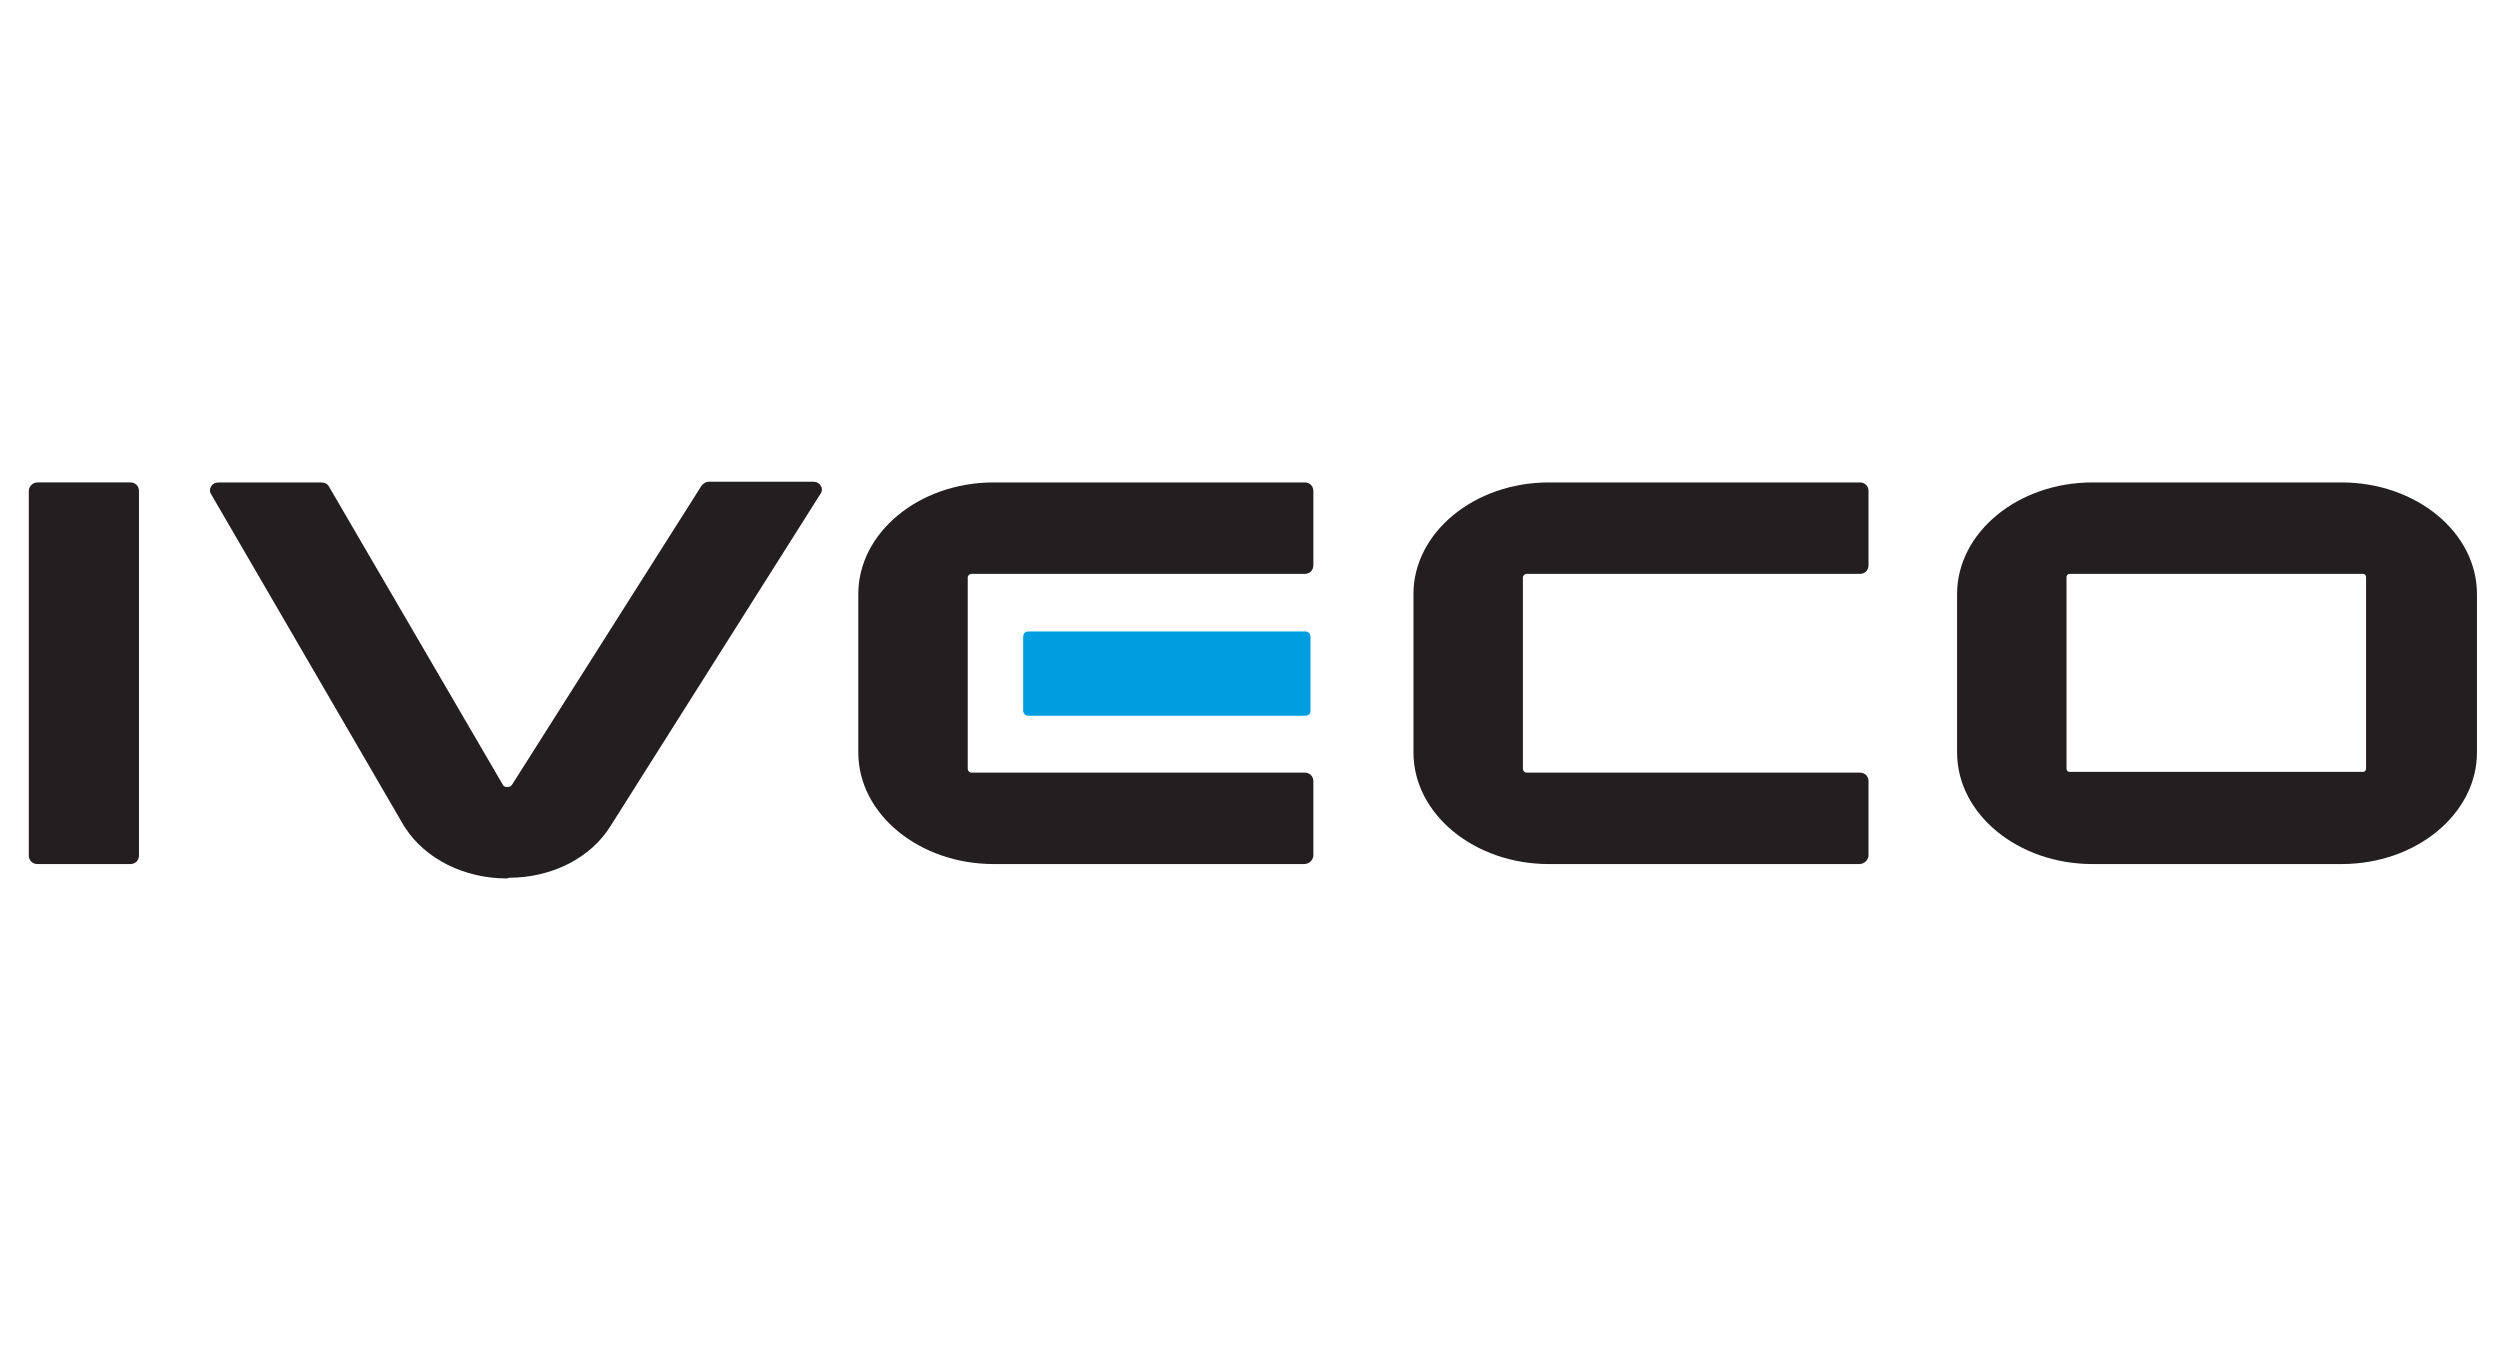
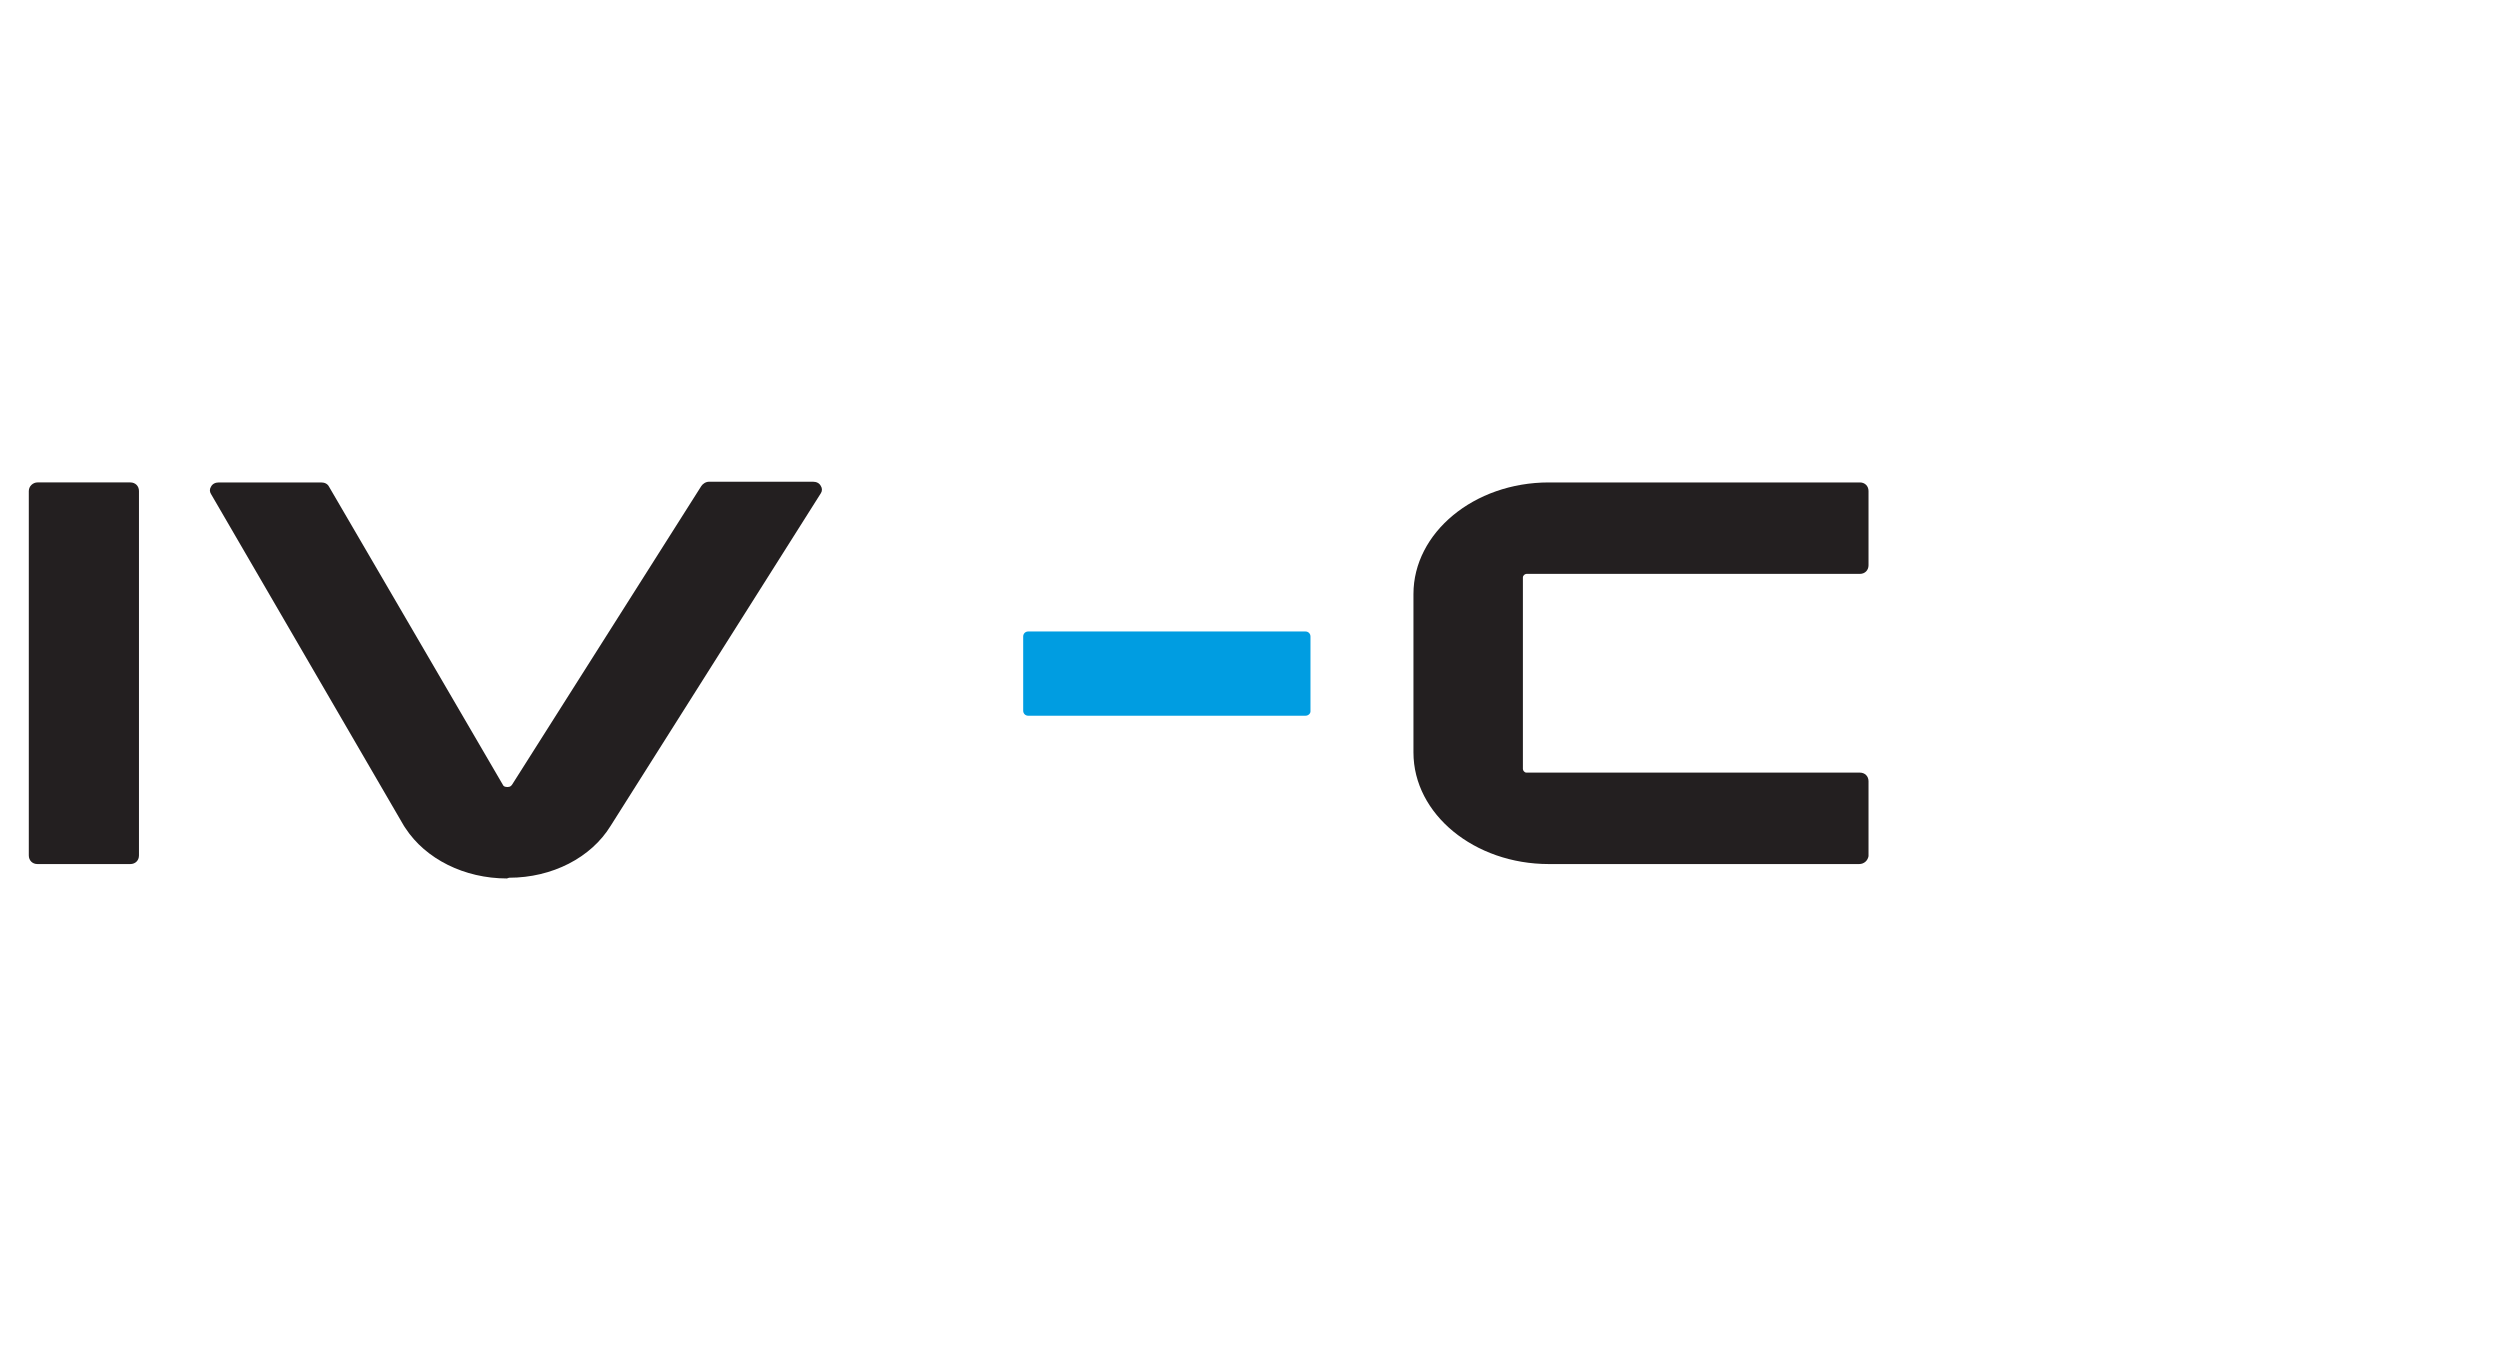
<svg xmlns="http://www.w3.org/2000/svg" version="1.1" id="Capa_1" x="0px" y="0px" viewBox="0 0 347.2 187.4" style="enable-background:new 0 0 347.2 187.4;" xml:space="preserve">
  <style type="text/css">
	.st0{fill:#009DE1;}
	.st1{fill:#231F20;}
</style>
  <g>
    <path id="path20" class="st0" d="M181.3,99.4h-38.5c-0.4,0-0.7-0.3-0.7-0.7V88.4c0-0.4,0.3-0.7,0.7-0.7h38.5c0.4,0,0.7,0.3,0.7,0.7   v10.4C182,99.1,181.7,99.4,181.3,99.4" />
    <g>
-       <path id="path14" class="st1" d="M287.4,79.7c-0.2,0-0.4,0.2-0.4,0.4v26.7c0,0.2,0.2,0.4,0.4,0.4h40.8c0.2,0,0.4-0.2,0.4-0.4V80.1    c0-0.2-0.2-0.4-0.4-0.4H287.4z M290.6,120c-10.3,0-18.8-6.9-18.8-15.5v-22c0-8.5,8.4-15.5,18.8-15.5h34.6    c10.3,0,18.8,6.9,18.8,15.5v22c0,8.5-8.4,15.5-18.8,15.5H290.6" />
      <path id="path16" class="st1" d="M258.2,120h-43.1c-10.3,0-18.8-6.9-18.8-15.5v-22c0-8.5,8.4-15.5,18.8-15.5h42.9l0.3,0    c0.7,0,1.2,0.5,1.2,1.2l0,0v10.4l0-0.1c0,0.7-0.5,1.2-1.2,1.2l-0.1,0l-46.2,0c-0.2,0-0.5,0.2-0.5,0.5v26.6c0,0.2,0.2,0.5,0.5,0.5    l46.2,0l0.1,0c0.7,0,1.2,0.5,1.2,1.2l0,0v10.5l0-0.1C259.4,119.5,258.9,120,258.2,120L258.2,120" />
-       <path id="path18" class="st1" d="M181.1,120H138c-10.3,0-18.8-6.9-18.8-15.5v-22c0-8.5,8.4-15.5,18.8-15.5h42.9l0.3,0    c0.7,0,1.2,0.5,1.2,1.2v0v10.4v-0.1c0,0.7-0.5,1.2-1.2,1.2l-0.1,0l-46.2,0c-0.2,0-0.5,0.2-0.5,0.5v26.6c0,0.2,0.2,0.5,0.5,0.5    l46.2,0l0.1,0c0.7,0,1.2,0.5,1.2,1.2l0,0v10.5l0-0.1C182.3,119.5,181.8,120,181.1,120L181.1,120" />
      <path id="path22" class="st1" d="M70.4,122c-5.9,0-11.3-2.7-14.1-7l-0.2-0.3L29.3,68.6c-0.2-0.3-0.2-0.7,0-1    c0.2-0.4,0.6-0.6,1.1-0.6h14.2c0.5,0,0.9,0.2,1.1,0.6l24.2,41.5c0.1,0.1,0.2,0.2,0.6,0.2c0.4,0,0.5-0.2,0.6-0.3l26.3-41.5    c0.2-0.3,0.6-0.6,1.1-0.6h14.4c0.5,0,0.9,0.2,1.1,0.6c0.2,0.3,0.2,0.7,0,1l-29.2,46.2c-2.7,4.4-8.1,7.2-14.1,7.2L70.4,122" />
      <path id="path24" class="st1" d="M18.1,120H5.2c-0.7,0-1.2-0.5-1.2-1.2V68.2C4,67.5,4.6,67,5.2,67h12.9c0.7,0,1.2,0.5,1.2,1.2    v50.6C19.3,119.5,18.8,120,18.1,120" />
    </g>
  </g>
</svg>